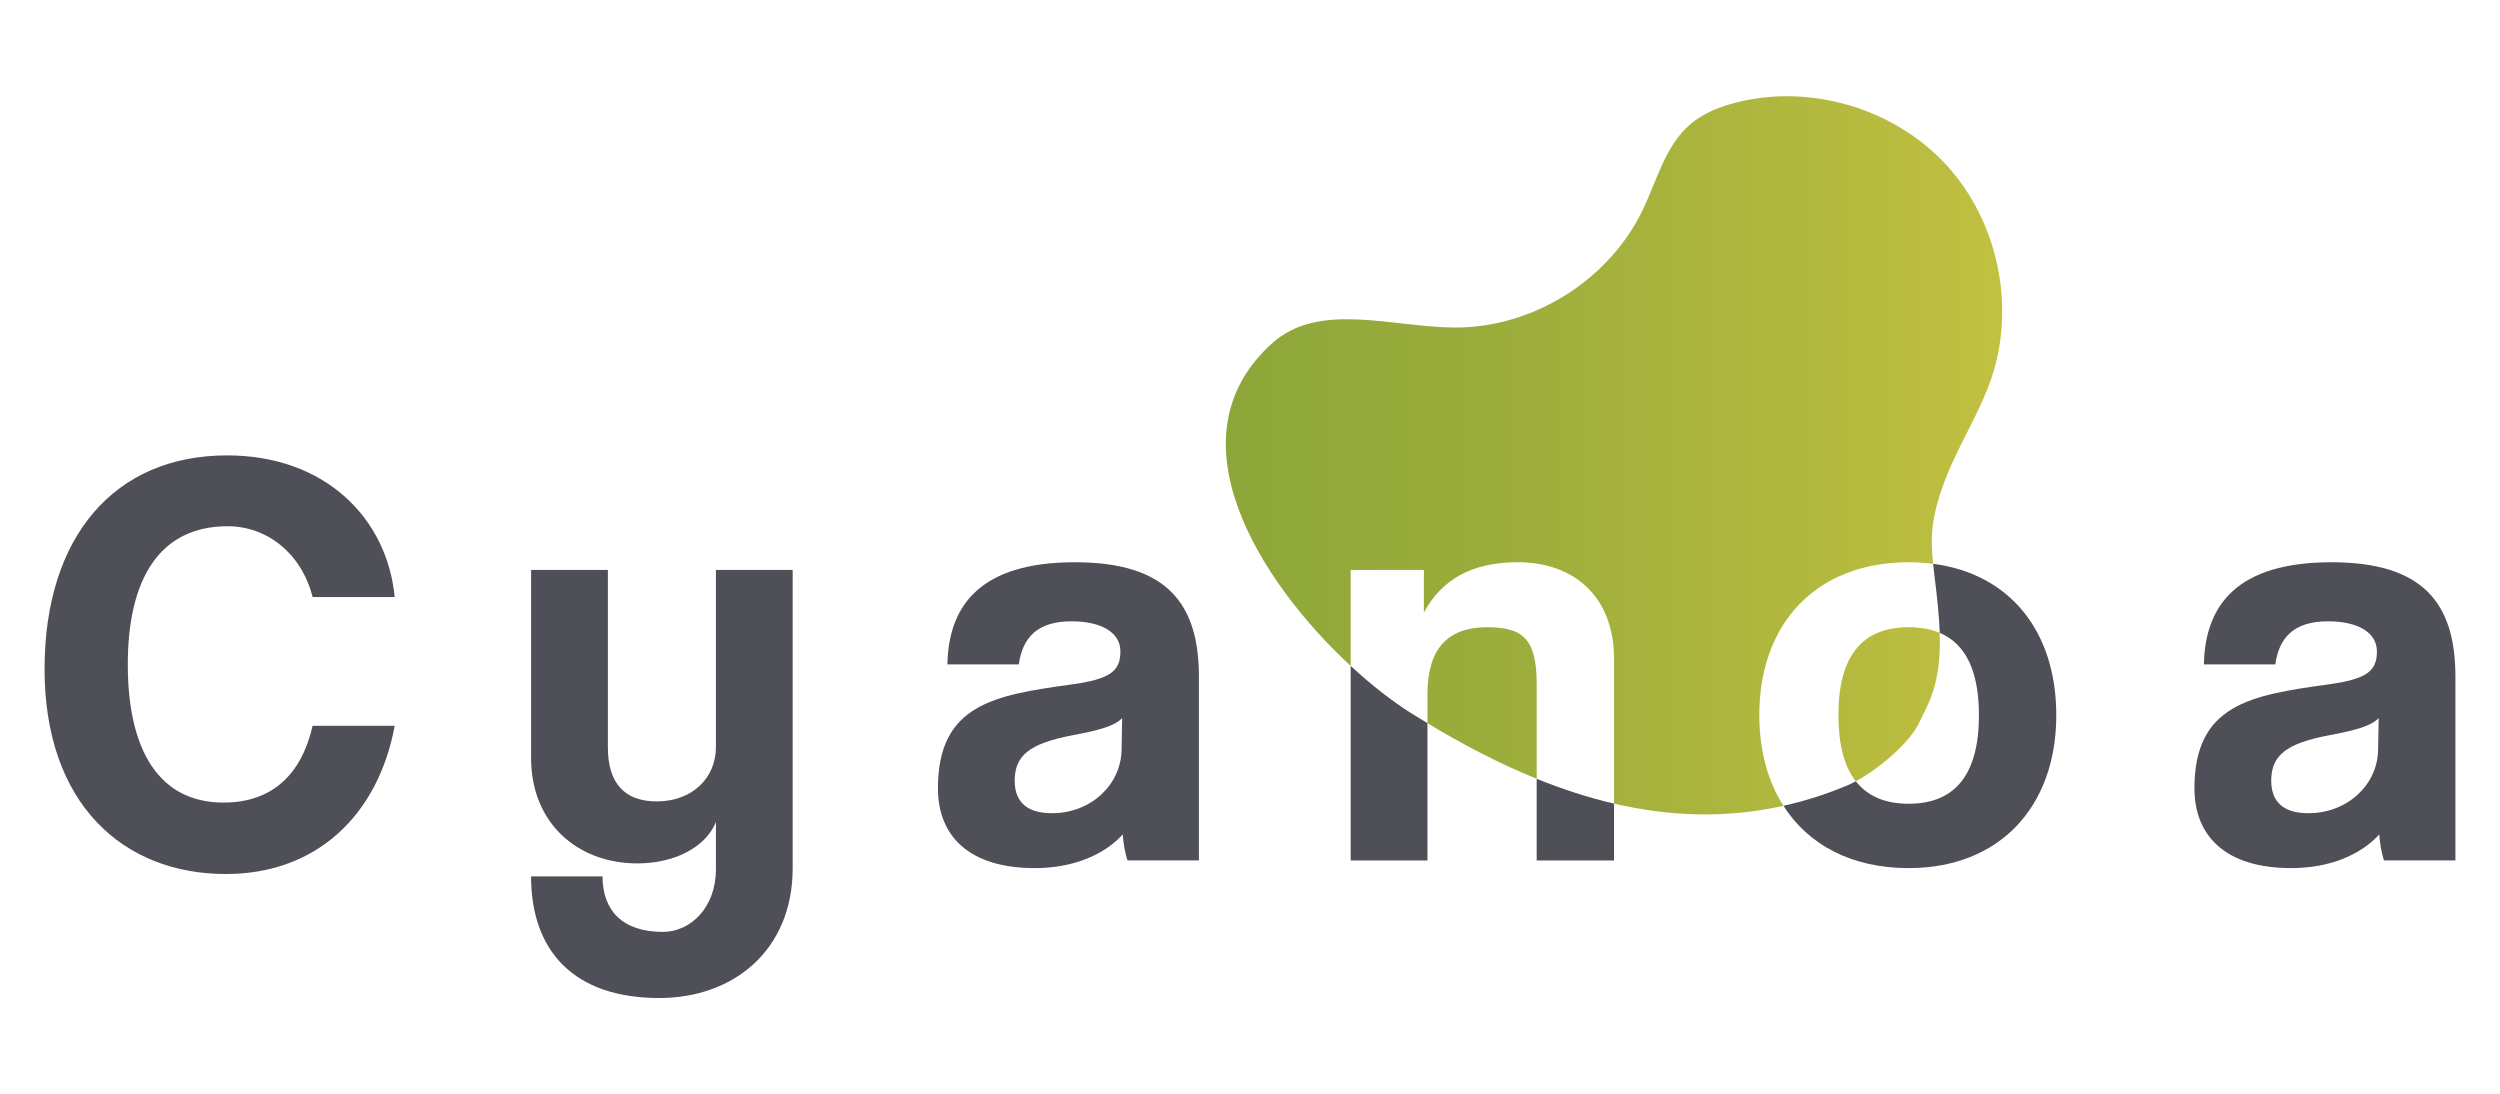
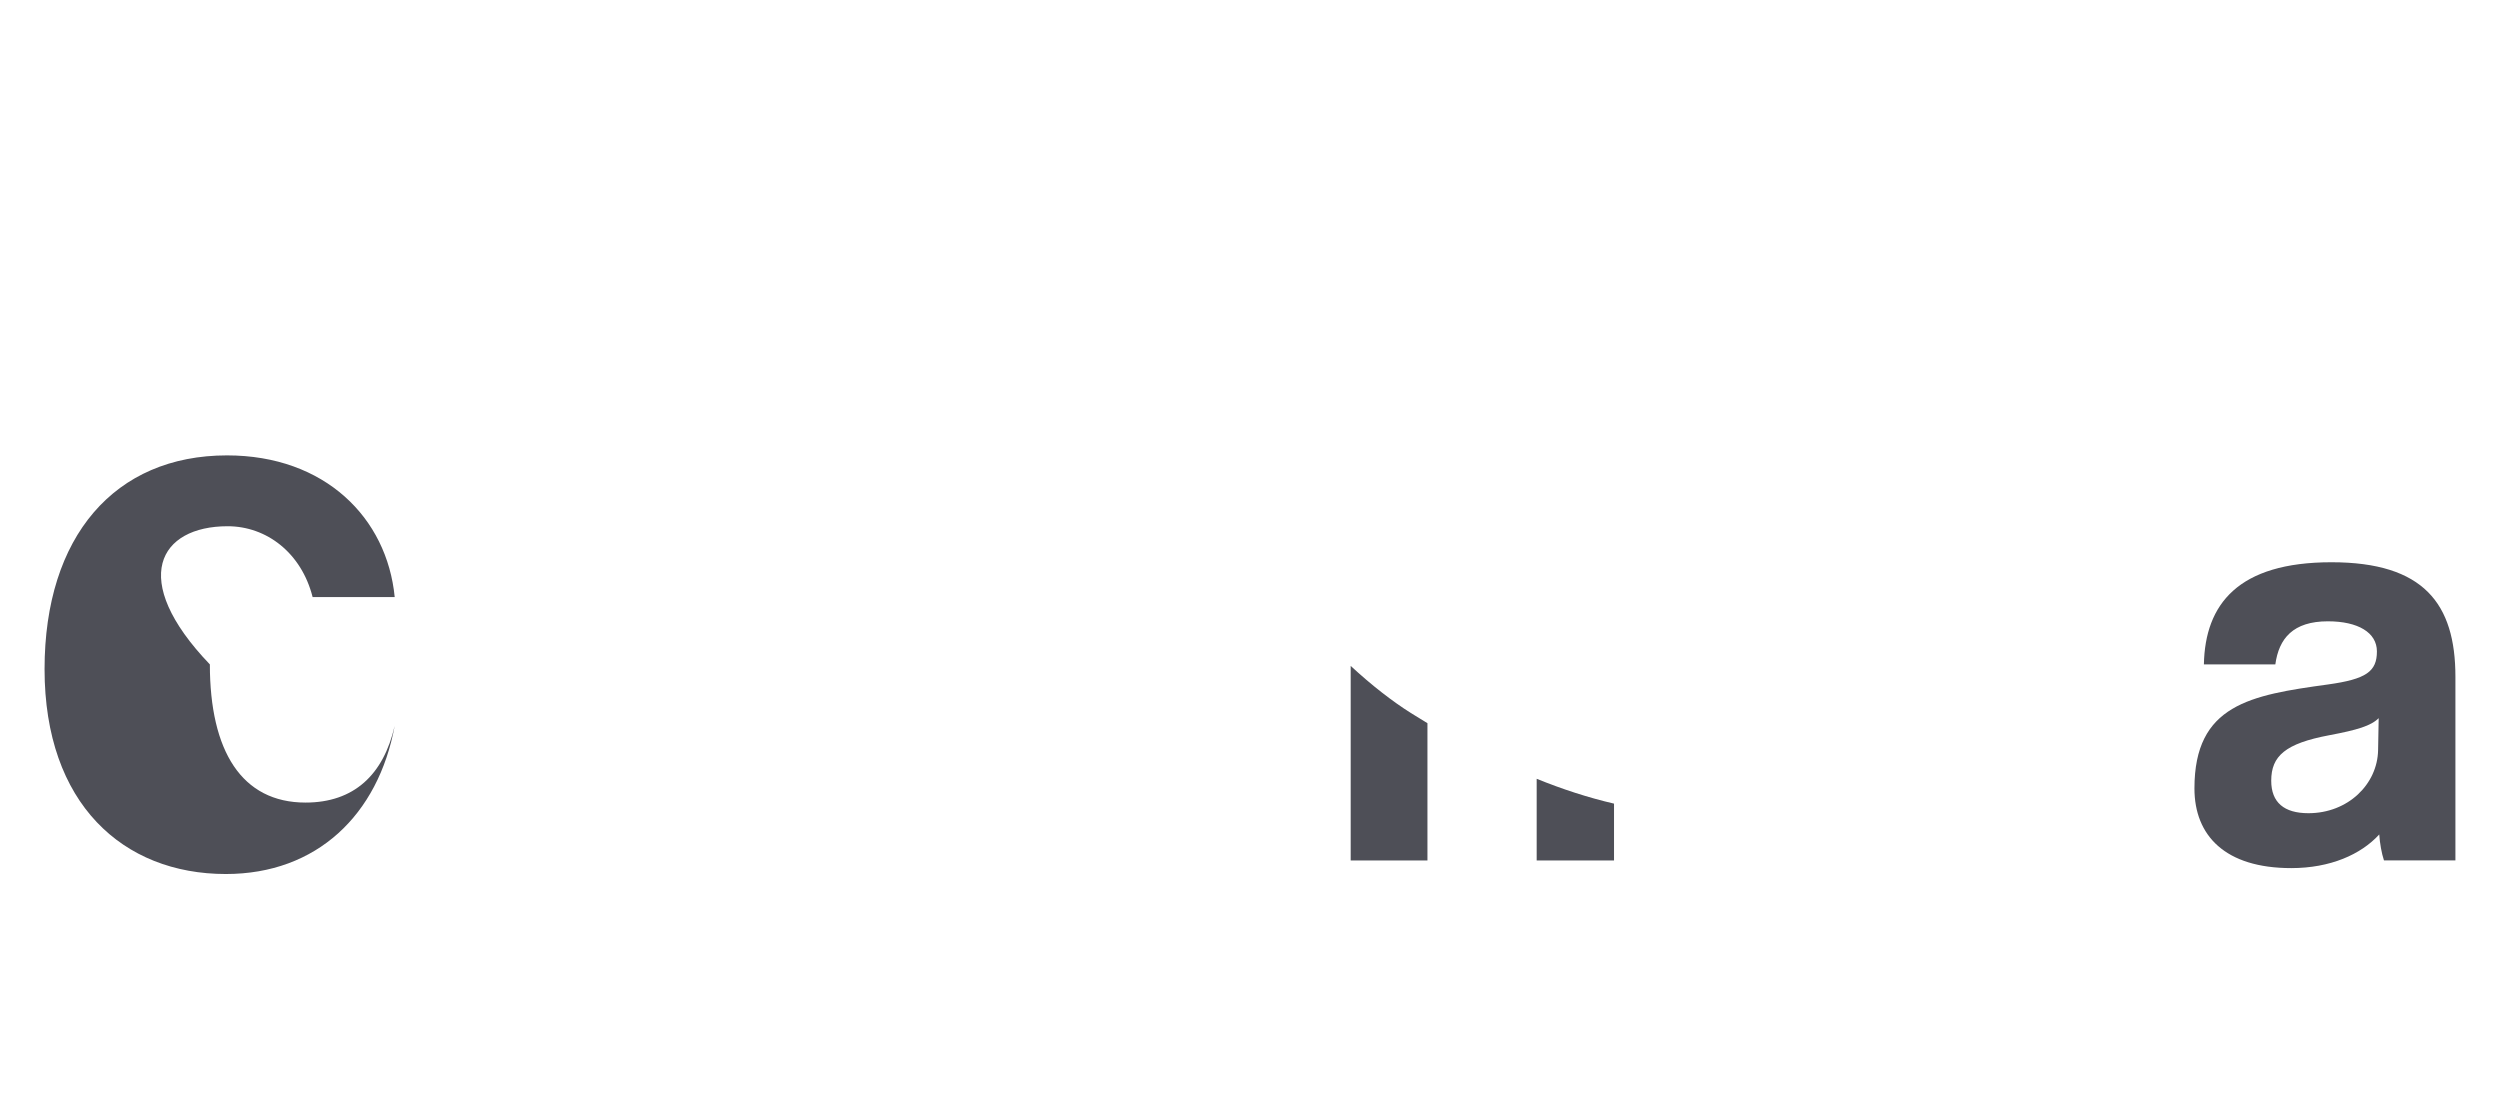
<svg xmlns="http://www.w3.org/2000/svg" version="1.1" id="Capa_1" x="0px" y="0px" viewBox="0 0 1015.52 444.51" style="enable-background:new 0 0 1015.52 444.51;" xml:space="preserve">
  <style type="text/css">
	.st0{fill:url(#SVGID_1_);}
	.st1{fill:#4E4F57;}
</style>
  <g>
    <linearGradient id="SVGID_1_" gradientUnits="userSpaceOnUse" x1="497.953" y1="184.971" x2="813.311" y2="184.971">
      <stop offset="0" style="stop-color:#8DA639" />
      <stop offset="0.319" style="stop-color:#9AAC3B" />
      <stop offset="0.904" style="stop-color:#BBBD40" />
      <stop offset="1" style="stop-color:#C1C141" />
    </linearGradient>
-     <path class="st0" d="M775.32,254.78c4.82,0,9.02,0.77,12.62,2.29c0.7,21.19-4.93,29.1-8.27,36.33c-3.84,8.3-16.42,18.9-25.82,23.96&#13;&#13;&#10;  c-4.7-6-7.07-14.94-7.07-26.85C746.78,266.53,756.37,254.78,775.32,254.78z M604.07,254.78c-16.31,0-24.22,9.11-24.22,27.1v11.88&#13;&#13;&#10;  c14.57,8.8,29.37,16.51,44.37,22.59v-38.31C624.21,259.81,618.93,254.78,604.07,254.78z M775.32,228.39c3.43,0,6.73,0.21,9.92,0.63&#13;&#13;&#10;  c-1.15-11.05-0.89-19.42,5.41-35.4c5.34-13.54,13.45-25.91,18.17-39.68c10.1-29.44,2.8-64.15-18.29-87.03&#13;&#13;&#10;  c-21.1-22.88-55.11-32.96-85.26-25.27c-6.7,1.71-13.33,4.3-18.6,8.79c-10.25,8.73-13.59,22.84-19.44,34.97&#13;&#13;&#10;  c-13.74,28.5-44.68,47.81-76.32,47.64c-25.54-0.14-55.06-10.7-74.08,6.34c-42.44,38.03-5.18,96.88,31.82,131.11v-38.99h29.74v17.27&#13;&#13;&#10;  c7.2-13.19,19.19-20.39,38.14-20.39c22.55,0,39.1,13.67,39.1,39.34v58.71c22.52,5.24,45.47,6.11,68.82,0.89&#13;&#13;&#10;  c-6.4-10.02-9.81-22.56-9.81-36.82C714.64,253.1,737.9,228.39,775.32,228.39z" />
    <g>
      <path class="st1" d="M548.66,270.5v79.02h31.18v-55.75c-2.25-1.36-4.5-2.74-6.75-4.15C565.6,284.9,557.14,278.35,548.66,270.5z" />
-       <path class="st1" d="M436.65,228.39c-37.89,0-51.33,17.03-51.81,41.5h29.02c1.44-10.55,7.2-17.51,21.35-17.51&#13;&#13;&#10;   c12.23,0,19.91,4.56,19.91,12.23c0,8.15-4.32,11.27-19.91,13.43c-31.42,4.32-54.21,8.15-54.21,42.21&#13;&#13;&#10;   c0,19.19,12.47,32.38,39.33,32.38c15.83,0,28.3-5.52,35.74-13.67c0.24,3.6,0.96,7.68,1.92,10.55h29.02v-74.59&#13;&#13;&#10;   C487.01,245.18,474.06,228.39,436.65,228.39z M455.59,304.67c-0.24,13.91-12.23,25.66-28.3,25.66c-9.83,0-15.11-4.32-15.11-13.19&#13;&#13;&#10;   c0-10.07,5.76-15.11,23.5-18.47c11.51-2.16,17.03-3.83,20.15-6.95L455.59,304.67z" />
-       <path class="st1" d="M92.45,213.76c15.83,0,29.98,10.8,34.54,28.78h33.34c-3.12-32.14-28.3-57.56-68.12-57.56&#13;&#13;&#10;   c-45.57,0-74.11,32.86-74.11,86.82c0,54.69,31.9,83.23,73.63,83.23c36.94,0,61.88-23.99,68.6-60.2h-33.34&#13;&#13;&#10;   c-4.56,19.9-16.55,31.18-36.22,31.18c-25.9,0-38.86-20.87-38.86-56.12C51.92,235.11,64.87,213.76,92.45,213.76z" />
-       <path class="st1" d="M290.81,303.47c0,12.71-9.83,22.07-23.98,22.07c-13.19,0-19.91-7.44-19.91-22.07v-71.95h-31.18v76.51&#13;&#13;&#10;   c0,25.9,18.47,42.69,43.17,42.69c14.63,0,27.58-6.24,31.9-16.79v19.19c0,15.59-10.31,25.42-21.59,25.42&#13;&#13;&#10;   c-16.31,0-24.47-8.64-24.47-22.55h-29.02c0,30.46,17.51,49.41,52.05,49.41c30.22,0,54.21-19.43,54.21-52.77V231.51h-31.18V303.47z&#13;&#13;&#10;   " />
-       <path class="st1" d="M785.24,229.02c0.65,6.25,1.74,13.34,2.45,23.18c0.12,1.7,0.2,3.32,0.25,4.87&#13;&#13;&#10;   c10.57,4.48,15.92,15.56,15.92,33.44c0,23.99-9.59,35.98-28.54,35.98c-9.54,0-16.71-3.05-21.47-9.13&#13;&#13;&#10;   c-1.17,0.63-2.3,1.19-3.35,1.63c-8.74,3.68-17.42,6.41-26.05,8.34c10.07,15.78,27.55,25.3,50.87,25.3&#13;&#13;&#10;   c36.7,0,59.96-24.7,59.96-62.12C835.28,256.36,816.33,233.05,785.24,229.02z" />
+       <path class="st1" d="M92.45,213.76c15.83,0,29.98,10.8,34.54,28.78h33.34c-3.12-32.14-28.3-57.56-68.12-57.56&#13;&#13;&#10;   c-45.57,0-74.11,32.86-74.11,86.82c0,54.69,31.9,83.23,73.63,83.23c36.94,0,61.88-23.99,68.6-60.2c-4.56,19.9-16.55,31.18-36.22,31.18c-25.9,0-38.86-20.87-38.86-56.12C51.92,235.11,64.87,213.76,92.45,213.76z" />
      <path class="st1" d="M947.05,228.39c-37.89,0-51.33,17.03-51.81,41.5h29.02c1.44-10.55,7.2-17.51,21.35-17.51&#13;&#13;&#10;   c12.23,0,19.91,4.56,19.91,12.23c0,8.15-4.32,11.27-19.91,13.43c-31.42,4.32-54.21,8.15-54.21,42.21&#13;&#13;&#10;   c0,19.19,12.47,32.38,39.33,32.38c15.83,0,28.3-5.52,35.74-13.67c0.24,3.6,0.96,7.68,1.92,10.55h29.02v-74.59&#13;&#13;&#10;   C997.42,245.18,984.47,228.39,947.05,228.39z M966,304.67c-0.24,13.91-12.23,25.66-28.3,25.66c-9.83,0-15.11-4.32-15.11-13.19&#13;&#13;&#10;   c0-10.07,5.76-15.11,23.5-18.47c11.51-2.16,17.03-3.83,20.15-6.95L966,304.67z" />
      <path class="st1" d="M624.21,349.52h31.42v-23.08c-10.57-2.46-21.05-5.88-31.42-10.09V349.52z" />
    </g>
  </g>
</svg>